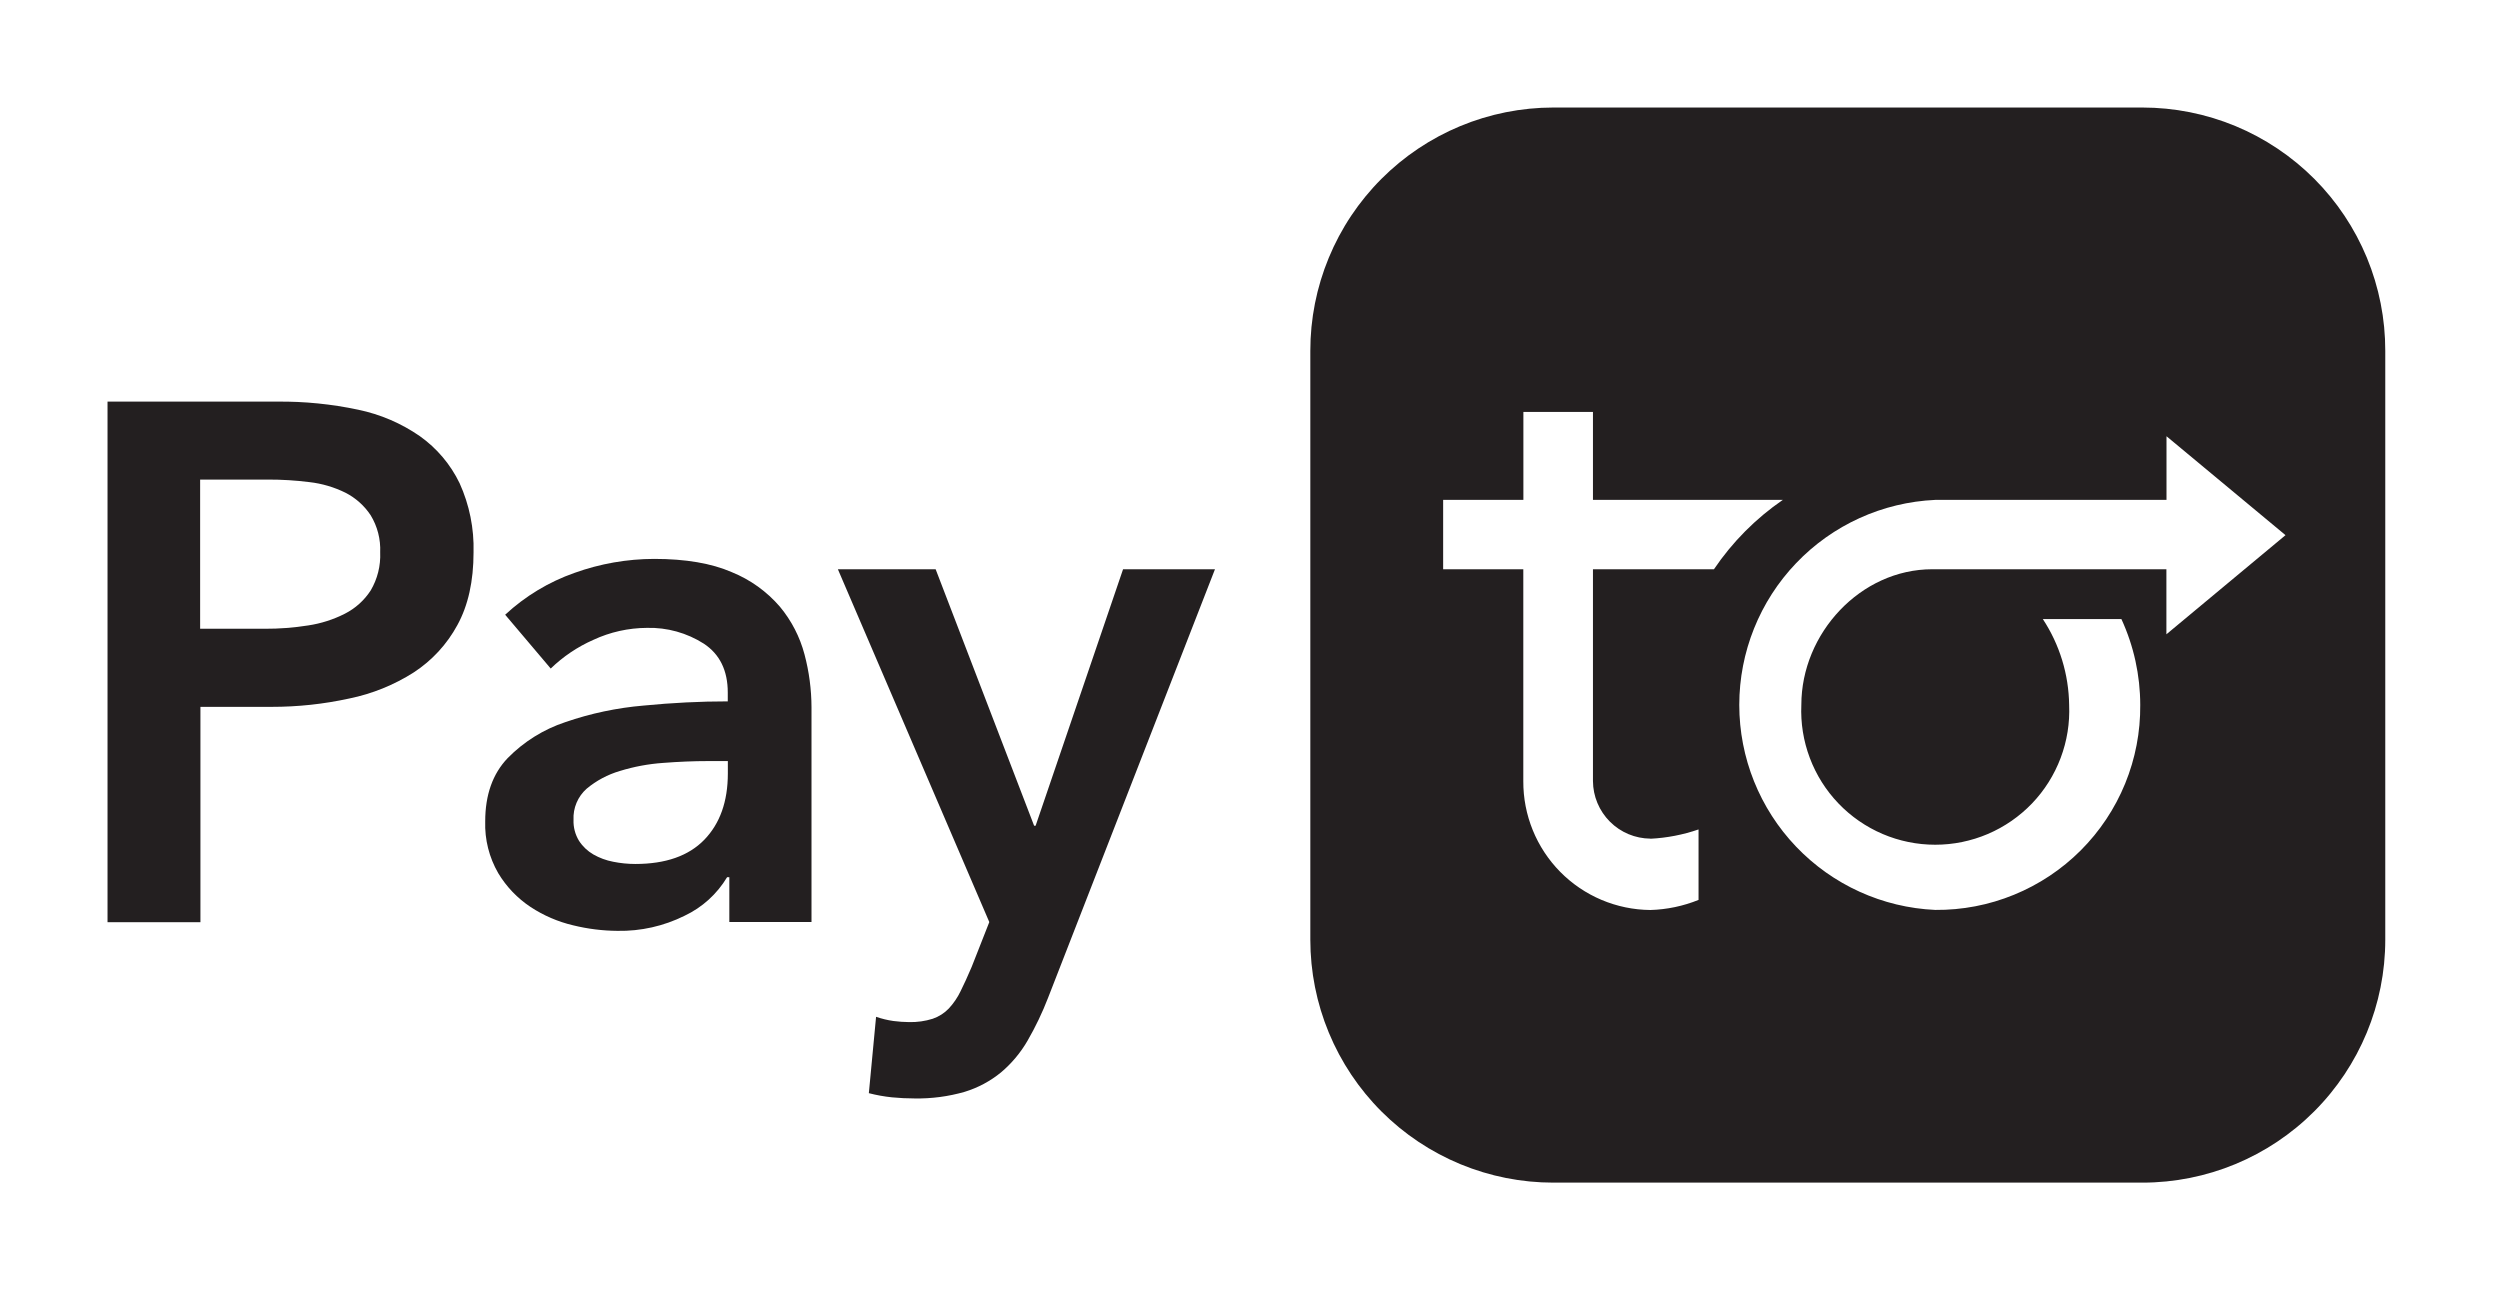
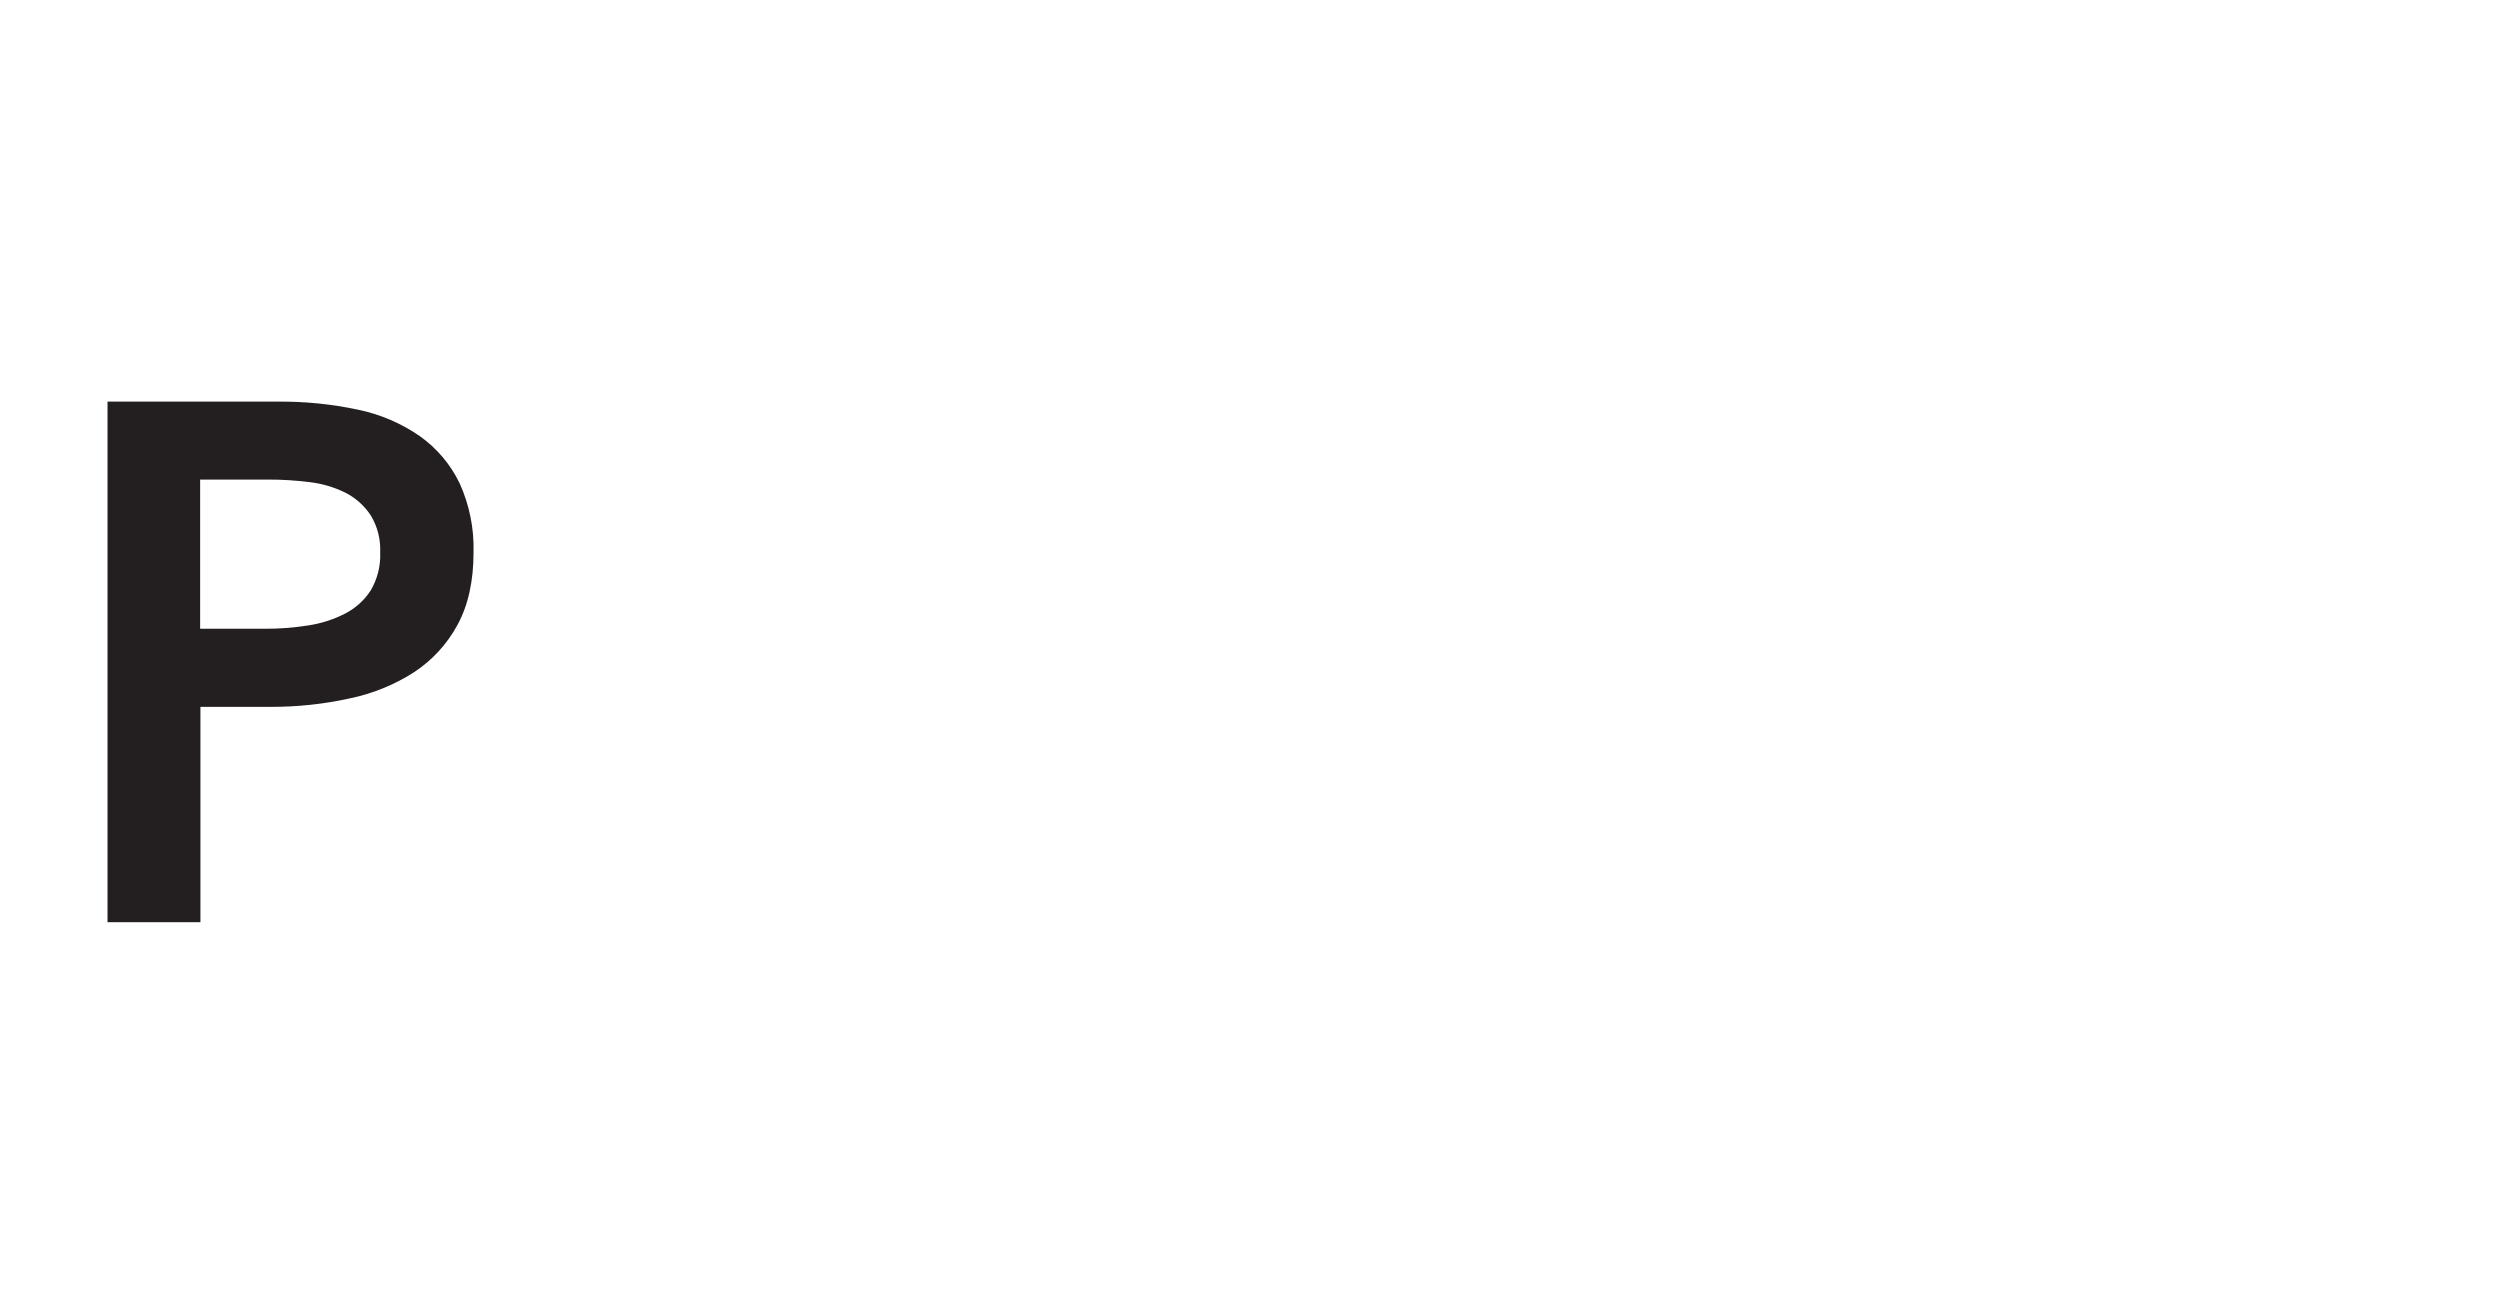
<svg xmlns="http://www.w3.org/2000/svg" width="93" height="48" viewBox="0 0 93 48" fill="none">
  <g clip-path="url(#clip0_988_3923)">
    <path d="M4 14.94H10.316C11.327 14.93 12.335 15.031 13.323 15.241C14.147 15.412 14.928 15.747 15.62 16.226C16.252 16.675 16.76 17.277 17.097 17.975C17.463 18.782 17.64 19.661 17.616 20.546C17.616 21.621 17.415 22.523 17.015 23.252C16.628 23.967 16.069 24.573 15.388 25.016C14.656 25.482 13.845 25.81 12.995 25.984C12.045 26.192 11.076 26.296 10.104 26.295H7.456V34.307H4V14.94ZM9.851 23.39C10.391 23.392 10.931 23.351 11.465 23.266C11.941 23.195 12.402 23.047 12.831 22.829C13.22 22.631 13.55 22.334 13.788 21.968C14.042 21.539 14.165 21.045 14.143 20.546C14.164 20.061 14.041 19.58 13.788 19.166C13.553 18.811 13.231 18.524 12.853 18.33C12.432 18.122 11.979 17.988 11.513 17.935C11 17.87 10.484 17.839 9.967 17.84H7.445V23.39H9.851Z" fill="#231F20" />
-     <path d="M27.131 32.632H27.048C26.674 33.257 26.123 33.757 25.464 34.067C24.69 34.452 23.835 34.644 22.971 34.628C22.415 34.624 21.862 34.555 21.322 34.422C20.758 34.29 20.221 34.058 19.736 33.739C19.247 33.414 18.836 32.985 18.534 32.481C18.196 31.896 18.028 31.229 18.05 30.554C18.05 29.569 18.328 28.785 18.884 28.203C19.483 27.592 20.219 27.132 21.031 26.863C21.973 26.538 22.951 26.331 23.943 26.247C25.009 26.143 26.052 26.091 27.073 26.091V25.764C27.073 24.943 26.777 24.339 26.185 23.946C25.553 23.543 24.816 23.337 24.066 23.357C23.377 23.36 22.697 23.512 22.072 23.803C21.485 24.062 20.948 24.423 20.487 24.87L18.792 22.868C19.537 22.177 20.416 21.646 21.375 21.31C22.325 20.969 23.326 20.793 24.336 20.791C25.503 20.791 26.465 20.955 27.22 21.283C27.911 21.563 28.525 22.003 29.012 22.569C29.443 23.087 29.756 23.693 29.928 24.345C30.099 24.987 30.186 25.649 30.188 26.314V34.298H27.131V32.632ZM27.076 28.312H26.338C25.81 28.312 25.255 28.335 24.671 28.38C24.123 28.418 23.581 28.519 23.057 28.681C22.606 28.814 22.187 29.037 21.826 29.337C21.662 29.482 21.533 29.661 21.448 29.862C21.363 30.063 21.324 30.281 21.335 30.499C21.325 30.773 21.396 31.044 21.539 31.278C21.674 31.487 21.857 31.66 22.072 31.785C22.301 31.916 22.551 32.008 22.81 32.057C23.081 32.112 23.356 32.139 23.631 32.14C24.762 32.14 25.618 31.839 26.201 31.238C26.783 30.636 27.075 29.816 27.076 28.776V28.312Z" fill="#231F20" />
-     <path d="M31.169 21.176H34.806L38.469 30.717H38.525L41.778 21.176H45.197L38.989 37.116C38.776 37.668 38.52 38.203 38.224 38.715C37.966 39.161 37.633 39.559 37.24 39.891C36.84 40.219 36.38 40.465 35.886 40.616C35.278 40.791 34.648 40.874 34.016 40.862C33.742 40.862 33.464 40.848 33.182 40.821C32.892 40.791 32.604 40.739 32.321 40.666L32.59 37.825C32.799 37.897 33.015 37.95 33.234 37.981C33.429 38.007 33.625 38.02 33.821 38.022C34.118 38.029 34.414 37.987 34.697 37.898C34.925 37.82 35.132 37.688 35.298 37.514C35.475 37.322 35.622 37.106 35.734 36.872C35.862 36.616 35.999 36.315 36.146 35.969L36.802 34.301L31.169 21.176Z" fill="#231F20" />
-     <path d="M79.695 4H57.781C56.593 4.001 55.417 4.236 54.321 4.691C53.224 5.147 52.227 5.814 51.388 6.655C50.549 7.495 49.883 8.493 49.43 9.591C48.976 10.688 48.743 11.865 48.744 13.052V34.957C48.744 36.144 48.978 37.32 49.433 38.417C49.888 39.514 50.554 40.511 51.394 41.35C52.234 42.189 53.231 42.854 54.328 43.308C55.426 43.762 56.602 43.995 57.789 43.994H79.695C82.092 43.994 84.39 43.042 86.085 41.347C87.78 39.652 88.732 37.354 88.732 34.957V13.052C88.734 11.864 88.502 10.688 88.049 9.589C87.595 8.491 86.93 7.493 86.091 6.652C85.251 5.812 84.254 5.144 83.157 4.689C82.06 4.234 80.883 4 79.695 4ZM71.991 33.849C70.028 33.761 68.174 32.918 66.817 31.498C65.459 30.077 64.701 28.188 64.701 26.223C64.701 24.258 65.459 22.368 66.817 20.948C68.174 19.527 70.028 18.685 71.991 18.596H80.594V16.228L85.021 19.908L80.59 23.596V21.176H71.88C69.214 21.176 67.01 23.558 67.01 26.223C66.98 26.895 67.088 27.566 67.325 28.196C67.562 28.826 67.924 29.401 68.39 29.887C68.855 30.373 69.414 30.759 70.033 31.024C70.652 31.288 71.318 31.424 71.991 31.424C72.663 31.424 73.329 31.288 73.948 31.024C74.567 30.759 75.126 30.373 75.592 29.887C76.057 29.401 76.419 28.826 76.656 28.196C76.894 27.566 77.001 26.895 76.972 26.223C76.957 25.086 76.618 23.978 75.993 23.029H78.916C79.377 24.03 79.616 25.12 79.617 26.223C79.626 27.227 79.435 28.222 79.055 29.151C78.674 30.081 78.113 30.925 77.403 31.635C76.693 32.345 75.849 32.906 74.919 33.286C73.99 33.667 72.995 33.858 71.991 33.849ZM61.396 31.201C62.006 31.171 62.609 31.054 63.186 30.855V33.477C62.616 33.707 62.01 33.834 61.396 33.852C60.133 33.842 58.927 33.332 58.04 32.433C57.154 31.534 56.66 30.321 56.667 29.058V21.176H53.685V18.596H56.67V15.324H59.258V18.596H66.321C65.313 19.288 64.444 20.163 63.759 21.176H59.258V29.055C59.261 29.622 59.488 30.165 59.889 30.566C60.289 30.967 60.832 31.194 61.399 31.197L61.396 31.201Z" fill="#231F20" />
  </g>
  <defs>
    <clipPath id="clip0_988_3923">
      <rect width="84.738" height="40" fill="white" transform="translate(4 4)" />
    </clipPath>
  </defs>
</svg>